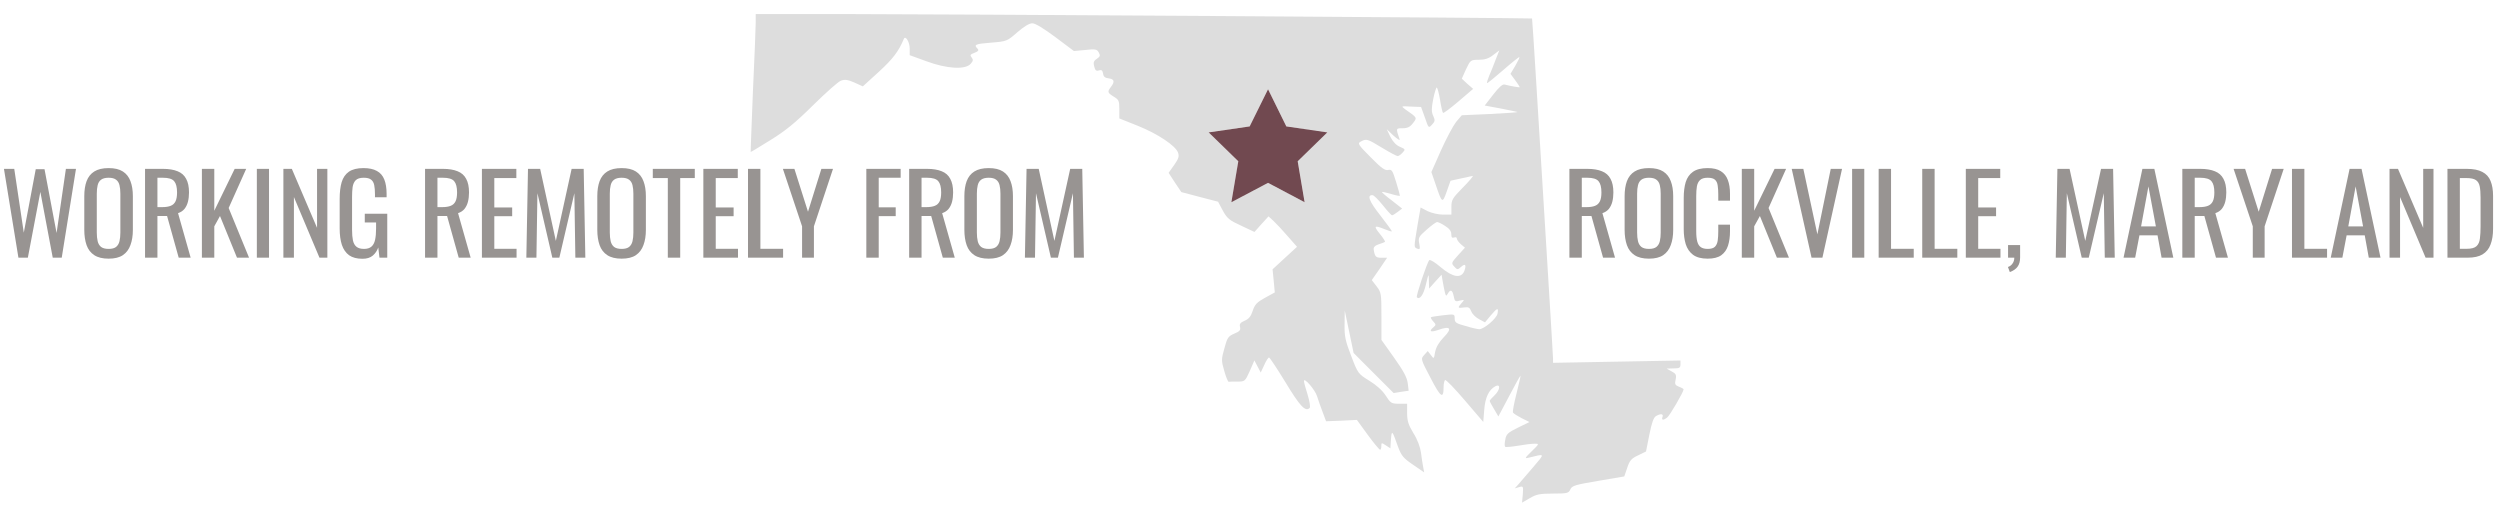
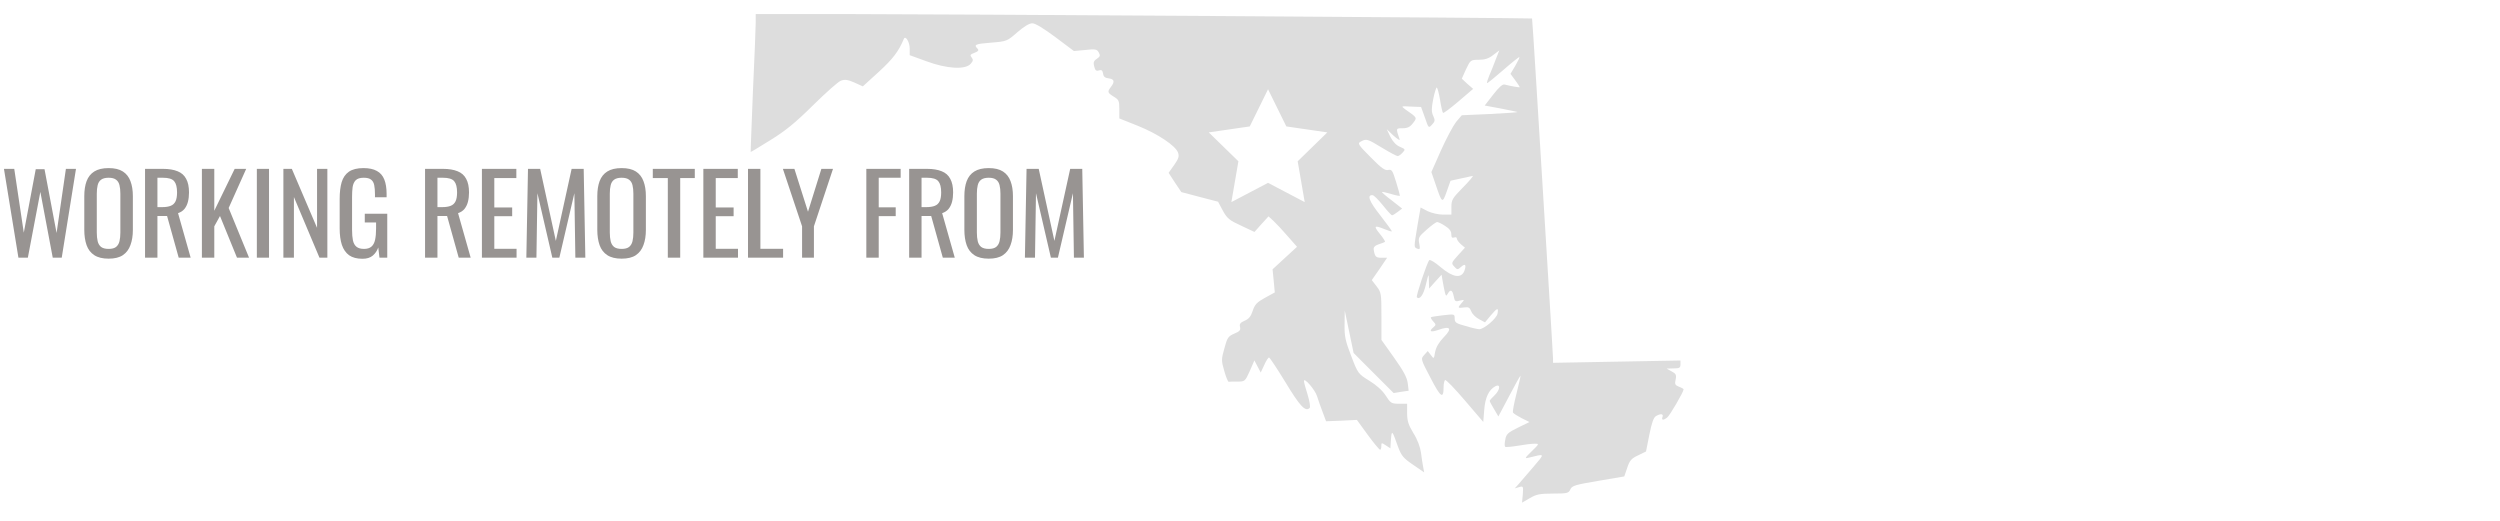
<svg xmlns="http://www.w3.org/2000/svg" width="456" height="95" viewBox="0 0 456 95" fill="none">
-   <path d="M286.26 47V30.8H289.52C290.6 30.8 291.493 30.947 292.2 31.24C292.907 31.52 293.427 31.98 293.76 32.62C294.107 33.247 294.28 34.073 294.28 35.1C294.28 35.727 294.213 36.3 294.08 36.82C293.947 37.327 293.733 37.76 293.44 38.12C293.147 38.467 292.76 38.72 292.28 38.88L294.58 47H292.4L290.28 39.4H288.52V47H286.26ZM288.52 37.78H289.38C290.02 37.78 290.54 37.7 290.94 37.54C291.34 37.38 291.633 37.107 291.82 36.72C292.007 36.333 292.1 35.793 292.1 35.1C292.1 34.153 291.927 33.473 291.58 33.06C291.233 32.633 290.547 32.42 289.52 32.42H288.52V37.78ZM300.771 47.18C299.678 47.18 298.804 46.967 298.151 46.54C297.498 46.113 297.031 45.507 296.751 44.72C296.471 43.92 296.331 42.987 296.331 41.92V35.78C296.331 34.713 296.471 33.8 296.751 33.04C297.044 32.267 297.511 31.68 298.151 31.28C298.804 30.867 299.678 30.66 300.771 30.66C301.864 30.66 302.731 30.867 303.371 31.28C304.011 31.693 304.471 32.28 304.751 33.04C305.044 33.8 305.191 34.713 305.191 35.78V41.94C305.191 42.993 305.044 43.913 304.751 44.7C304.471 45.487 304.011 46.1 303.371 46.54C302.731 46.967 301.864 47.18 300.771 47.18ZM300.771 45.4C301.371 45.4 301.824 45.28 302.131 45.04C302.438 44.787 302.644 44.44 302.751 44C302.858 43.547 302.911 43.02 302.911 42.42V35.32C302.911 34.72 302.858 34.207 302.751 33.78C302.644 33.34 302.438 33.007 302.131 32.78C301.824 32.54 301.371 32.42 300.771 32.42C300.171 32.42 299.711 32.54 299.391 32.78C299.084 33.007 298.878 33.34 298.771 33.78C298.664 34.207 298.611 34.72 298.611 35.32V42.42C298.611 43.02 298.664 43.547 298.771 44C298.878 44.44 299.084 44.787 299.391 45.04C299.711 45.28 300.171 45.4 300.771 45.4ZM311.472 47.18C310.326 47.18 309.432 46.94 308.792 46.46C308.166 45.98 307.726 45.333 307.472 44.52C307.232 43.707 307.112 42.8 307.112 41.8V36.08C307.112 34.987 307.232 34.033 307.472 33.22C307.726 32.407 308.166 31.78 308.792 31.34C309.432 30.887 310.326 30.66 311.472 30.66C312.486 30.66 313.286 30.847 313.872 31.22C314.472 31.593 314.899 32.127 315.152 32.82C315.419 33.513 315.552 34.347 315.552 35.32V36.6H313.412V35.46C313.412 34.86 313.379 34.333 313.312 33.88C313.259 33.413 313.099 33.053 312.832 32.8C312.566 32.547 312.119 32.42 311.492 32.42C310.852 32.42 310.386 32.56 310.092 32.84C309.799 33.107 309.606 33.493 309.512 34C309.432 34.493 309.392 35.073 309.392 35.74V42.16C309.392 42.973 309.459 43.62 309.592 44.1C309.726 44.567 309.946 44.9 310.252 45.1C310.559 45.3 310.972 45.4 311.492 45.4C312.106 45.4 312.546 45.267 312.812 45C313.079 44.72 313.246 44.34 313.312 43.86C313.379 43.38 313.412 42.82 313.412 42.18V40.98H315.552V42.18C315.552 43.167 315.432 44.04 315.192 44.8C314.952 45.547 314.539 46.133 313.952 46.56C313.366 46.973 312.539 47.18 311.472 47.18ZM317.705 47V30.8H319.965V38.44L323.685 30.8H325.785L322.585 37.94L326.305 47H324.105L321.005 39.4L319.965 41.28V47H317.705ZM330.428 47L326.808 30.8H328.928L331.488 42.74L333.928 30.8H335.988L332.408 47H330.428ZM337.825 47V30.8H340.045V47H337.825ZM342.666 47V30.8H344.926V45.38H349.066V47H342.666ZM350.615 47V30.8H352.875V45.38H357.015V47H350.615ZM358.565 47V30.8H364.845V32.48H360.825V37.84H364.085V39.44H360.825V45.38H364.885V47H358.565ZM366.589 49.62L366.249 48.7C366.609 48.58 366.889 48.367 367.089 48.06C367.303 47.767 367.409 47.413 367.409 47H366.269V44.7H368.469V46.96C368.469 47.667 368.316 48.227 368.009 48.64C367.703 49.067 367.229 49.393 366.589 49.62ZM374.97 47L375.27 30.8H377.49L380.35 43.94L383.23 30.8H385.43L385.73 47H383.91L383.73 35.24L380.99 47H379.71L376.99 35.24L376.81 47H374.97ZM387.333 47L390.773 30.8H392.953L396.413 47H394.273L393.533 42.92H390.233L389.453 47H387.333ZM390.533 41.3H393.233L391.873 34L390.533 41.3ZM398.057 47V30.8H401.317C402.397 30.8 403.29 30.947 403.997 31.24C404.704 31.52 405.224 31.98 405.557 32.62C405.904 33.247 406.077 34.073 406.077 35.1C406.077 35.727 406.01 36.3 405.877 36.82C405.744 37.327 405.53 37.76 405.237 38.12C404.944 38.467 404.557 38.72 404.077 38.88L406.377 47H404.197L402.077 39.4H400.317V47H398.057ZM400.317 37.78H401.177C401.817 37.78 402.337 37.7 402.737 37.54C403.137 37.38 403.43 37.107 403.617 36.72C403.804 36.333 403.897 35.793 403.897 35.1C403.897 34.153 403.724 33.473 403.377 33.06C403.03 32.633 402.344 32.42 401.317 32.42H400.317V37.78ZM410.908 47V41.28L407.408 30.8H409.508L411.988 38.62L414.428 30.8H416.548L413.068 41.28V47H410.908ZM418.057 47V30.8H420.317V45.38H424.457V47H418.057ZM425.126 47L428.566 30.8H430.746L434.206 47H432.066L431.326 42.92H428.026L427.246 47H425.126ZM428.326 41.3H431.026L429.666 34L428.326 41.3ZM435.85 47V30.8H437.39L441.99 41.56V30.8H443.87V47H442.43L437.77 35.94V47H435.85ZM446.416 47V30.8H449.936C451.136 30.8 452.083 30.987 452.776 31.36C453.483 31.72 453.983 32.267 454.276 33C454.583 33.733 454.736 34.647 454.736 35.74V41.7C454.736 42.847 454.583 43.813 454.276 44.6C453.983 45.387 453.496 45.987 452.816 46.4C452.15 46.8 451.25 47 450.116 47H446.416ZM448.676 45.38H449.956C450.783 45.38 451.37 45.22 451.716 44.9C452.063 44.58 452.27 44.113 452.336 43.5C452.416 42.887 452.456 42.147 452.456 41.28V36.02C452.456 35.18 452.403 34.5 452.296 33.98C452.19 33.46 451.956 33.08 451.596 32.84C451.236 32.6 450.67 32.48 449.896 32.48H448.676V45.38Z" fill="#989492" />
  <path d="M306.307 70.567C305.535 70.269 305.43 70.058 305.64 69.215C305.816 68.372 305.675 68.144 304.903 67.74L303.99 67.231L305.272 67.195C306.325 67.195 306.518 67.09 306.518 66.458V65.755L294.896 65.966L283.274 66.177V65.404C283.274 64.965 282.73 56.148 282.098 45.804C281.466 35.424 280.623 21.655 280.219 15.192C279.816 8.694 279.482 3.372 279.447 3.372C279.342 3.267 169.091 2.564 154.274 2.564H137.841V4.145C137.841 5.058 137.613 10.678 137.332 16.702C137.104 22.691 136.893 27.644 136.928 27.714C136.964 27.749 138.579 26.766 140.527 25.554C143.213 23.903 145.074 22.393 148.269 19.231C150.587 16.948 152.887 14.893 153.378 14.718C154.08 14.454 154.625 14.524 155.836 15.051L157.381 15.754L160.313 13.084C162.841 10.766 163.912 9.379 164.86 7.095C165.158 6.393 165.931 7.675 165.931 8.852V10.064L168.968 11.17C172.707 12.557 176.078 12.751 177.044 11.644C177.518 11.1 177.553 10.907 177.219 10.467C176.886 10.064 176.956 9.923 177.763 9.625C178.466 9.361 178.571 9.15 178.308 8.887C177.57 8.149 177.869 8.009 180.765 7.78C183.627 7.552 183.697 7.517 185.541 5.901C186.787 4.83 187.735 4.25 188.297 4.25C188.859 4.25 190.386 5.199 192.51 6.779L195.881 9.308L197.97 9.115C199.813 8.904 200.094 8.975 200.428 9.589C200.726 10.134 200.656 10.327 200.059 10.731C199.48 11.1 199.392 11.398 199.585 12.136C199.761 12.838 199.954 13.014 200.463 12.838C200.937 12.698 201.095 12.838 201.2 13.418C201.271 13.998 201.569 14.226 202.236 14.296C203.254 14.437 203.377 14.876 202.64 15.842C201.938 16.755 202.008 16.913 203.149 17.633C204.062 18.178 204.167 18.371 204.167 19.916V21.602L207.468 22.92C211.172 24.395 214.438 26.59 214.876 27.837C215.105 28.505 214.982 28.944 214.174 30.085L213.156 31.525L214.297 33.282L215.473 35.038L218.809 35.916L222.18 36.794L223.057 38.445C223.83 39.85 224.269 40.201 226.393 41.167L228.816 42.309L230.097 40.869L231.379 39.464L232.292 40.307C232.801 40.781 233.977 42.028 234.89 43.099L236.575 45.014L234.346 47.068L232.116 49.123L232.327 51.248L232.52 53.338L230.729 54.322C229.255 55.13 228.886 55.534 228.5 56.675C228.166 57.729 227.762 58.186 227.025 58.502C226.218 58.836 226.042 59.117 226.182 59.643C226.323 60.223 226.112 60.451 225.129 60.855C224.058 61.329 223.847 61.558 223.338 63.507C222.759 65.527 222.759 65.773 223.303 67.652C223.602 68.723 223.97 69.637 224.111 69.637C224.251 69.602 224.953 69.602 225.726 69.602C227.043 69.602 227.113 69.566 227.956 67.687L228.798 65.738L229.378 66.844L229.957 67.951L230.589 66.598C230.922 65.826 231.326 65.211 231.467 65.211C231.607 65.211 232.941 67.231 234.469 69.725C237.067 74.027 238.103 75.186 238.875 74.414C239.051 74.238 238.875 73.202 238.507 71.99C238.138 70.849 237.839 69.707 237.839 69.496C237.839 68.758 239.858 71.077 240.227 72.254C240.42 72.921 240.894 74.203 241.245 75.151L241.877 76.837L244.669 76.732L247.495 76.591L249.479 79.314C250.55 80.789 251.568 82.001 251.726 82.036C251.867 82.036 251.954 81.737 251.954 81.369C251.954 80.736 251.989 80.701 252.762 81.228L253.605 81.773L253.71 80.122C253.85 78.365 253.921 78.436 254.992 81.474C255.624 83.16 255.975 83.564 257.748 84.776L259.767 86.163L259.591 85.215C259.486 84.67 259.293 83.459 259.187 82.563C259.047 81.544 258.52 80.104 257.8 78.998C256.888 77.487 256.659 76.75 256.659 75.362V73.641H255.185C253.798 73.641 253.64 73.536 252.762 72.166C252.148 71.217 251.077 70.251 249.76 69.444C247.741 68.197 247.671 68.126 246.459 64.93C245.389 62.172 245.213 61.329 245.248 59.169L245.283 56.64L246.091 60.504L246.898 64.385L250.567 68.056L254.202 71.692L255.588 71.463L256.94 71.27L256.765 69.847C256.624 68.811 255.957 67.599 254.272 65.228L251.972 61.997V57.694C251.972 53.584 251.937 53.321 251.094 52.232L250.216 51.09L251.621 49.071L253.008 47.016H251.972C250.954 47.016 250.761 46.805 250.567 45.541C250.497 45.101 250.761 44.803 251.48 44.557C252.06 44.381 252.551 44.188 252.622 44.118C252.692 44.048 252.288 43.38 251.673 42.643C250.497 41.203 250.655 41.027 252.551 41.8C253.218 42.063 253.798 42.274 253.868 42.203C253.938 42.168 252.99 40.851 251.779 39.306C249.725 36.706 249.286 35.53 250.357 35.6C250.585 35.6 251.428 36.443 252.235 37.444C253.043 38.463 253.78 39.271 253.921 39.271C254.061 39.271 254.5 38.972 254.939 38.656L255.746 38.041L253.868 36.566C252.832 35.793 252.025 35.091 252.077 35.02C252.112 34.95 252.885 35.126 253.763 35.389C254.64 35.653 255.343 35.793 255.343 35.688C255.343 35.582 255.044 34.441 254.64 33.159C254.008 31.104 253.868 30.875 253.236 30.998C252.657 31.174 251.954 30.665 250.006 28.68C247.688 26.362 247.583 26.151 248.215 25.817C249.233 25.273 249.391 25.308 252.095 26.959C253.482 27.802 254.746 28.469 254.921 28.469C255.132 28.469 255.501 28.206 255.834 27.837C256.378 27.258 256.343 27.205 255.36 26.783C254.693 26.52 254.044 25.835 253.605 24.957L252.938 23.569L254.184 24.746C254.886 25.378 255.395 25.695 255.29 25.413C254.588 23.359 254.588 23.394 255.834 23.394C256.712 23.394 257.186 23.166 257.713 22.48C258.52 21.444 258.555 21.497 256.326 19.951C255.518 19.337 255.518 19.337 257.362 19.442L259.205 19.512L259.907 21.462C260.574 23.411 260.574 23.411 261.224 22.709C261.768 22.129 261.768 21.901 261.417 21.128C261.083 20.426 261.083 19.776 261.417 18.09C261.645 16.913 261.961 15.965 262.049 15.965C262.189 15.965 262.453 16.983 262.663 18.195C262.857 19.442 263.102 20.514 263.208 20.584C263.313 20.689 264.56 19.741 266.034 18.494L268.703 16.211L267.649 15.297L266.631 14.349L267.404 12.628C268.211 10.942 268.246 10.907 269.721 10.907C270.827 10.907 271.547 10.678 272.372 10.028L273.478 9.185L272.811 10.871C272.477 11.785 271.933 13.12 271.635 13.805C271.371 14.472 271.16 15.087 271.231 15.157C271.301 15.227 272.618 14.138 274.163 12.803C275.743 11.416 277.094 10.345 277.129 10.415C277.2 10.485 276.866 11.188 276.392 11.995L275.514 13.471L276.357 14.612C276.831 15.245 277.2 15.824 277.2 15.894C277.2 16 275.585 15.719 274.443 15.42C274.075 15.315 273.408 15.894 272.354 17.264L270.809 19.249L273.741 19.793C275.321 20.092 276.708 20.408 276.778 20.426C276.849 20.496 274.584 20.654 271.757 20.794L266.631 21.023L265.595 22.235C265.051 22.937 263.805 25.273 262.839 27.416L261.083 31.385L261.891 33.738C263.032 37.11 263.102 37.145 263.875 34.95L264.577 32.965L266.42 32.562C267.439 32.333 268.404 32.123 268.615 32.087C268.79 32.087 267.983 33.036 266.824 34.212C264.946 36.127 264.735 36.443 264.735 37.743V39.148H263.225C262.347 39.148 261.101 38.849 260.399 38.515L259.117 37.848L258.538 41.185C257.871 45.26 257.871 45.084 258.538 45.365C259.012 45.541 259.047 45.4 258.871 44.416C258.661 43.363 258.766 43.169 260.223 41.887C261.101 41.115 261.944 40.5 262.137 40.5C262.312 40.5 262.979 40.798 263.576 41.203C264.349 41.677 264.718 42.151 264.718 42.713C264.718 43.292 264.858 43.45 265.227 43.328C265.49 43.187 265.736 43.292 265.736 43.538C265.736 43.731 266.069 44.206 266.473 44.557L267.21 45.172L265.929 46.577C264.717 47.929 264.682 48.017 265.262 48.632C265.806 49.229 265.876 49.229 266.473 48.702C267.246 47.999 267.509 48.263 267.105 49.404C266.526 50.844 265.016 50.616 262.786 48.737C261.768 47.859 260.838 47.297 260.697 47.455C260.258 47.964 258.239 54.023 258.432 54.217C258.942 54.761 259.644 53.813 260.083 51.898C260.592 49.808 260.592 49.808 260.627 51.196L260.662 52.636L261.803 51.354L262.944 50.107L263.173 51.459C263.313 52.197 263.471 53.11 263.576 53.444C263.752 54.023 263.769 54.058 264.085 53.549C264.559 52.706 264.928 52.882 265.156 54.023C265.332 54.972 265.455 55.077 266.262 54.831C267.14 54.638 267.175 54.638 266.596 55.27C265.824 56.148 265.859 56.254 267.035 56.078C267.878 55.973 268.071 56.078 268.352 56.781C268.545 57.29 269.194 57.922 269.791 58.221L270.862 58.8L271.898 57.553C273.109 56.113 273.373 56.043 273.144 57.22C272.969 58.098 270.686 60.047 269.809 60.047C269.58 60.047 268.457 59.819 267.351 59.468C265.595 58.994 265.332 58.836 265.332 58.08C265.332 57.272 265.297 57.272 263.243 57.501C262.067 57.641 261.048 57.799 260.996 57.87C260.925 57.94 261.101 58.273 261.435 58.642C261.944 59.187 261.944 59.275 261.47 59.678C260.557 60.451 260.925 60.662 262.312 60.188C264.559 59.38 264.946 59.889 263.348 61.505C262.47 62.418 261.944 63.314 261.768 64.192C261.54 65.509 261.54 65.509 260.996 64.772L260.416 64.034L259.784 64.737C259.117 65.474 259.117 65.474 260.961 68.987C262.786 72.517 263.313 72.868 263.313 70.567C263.313 69.988 263.453 69.426 263.576 69.32C263.752 69.215 265.367 70.901 267.21 73.061L270.546 76.96L270.722 74.765C270.897 72.499 271.564 71.094 272.741 70.462C273.759 69.918 273.653 71.129 272.565 72.148C272.091 72.587 271.722 73.026 271.722 73.132C271.722 73.237 272.091 73.904 272.53 74.642L273.302 75.959L275.286 72.218C276.357 70.163 277.27 68.513 277.34 68.548C277.375 68.618 277.042 70.058 276.603 71.814C276.164 73.536 275.865 75.081 275.971 75.257C276.076 75.432 276.778 75.871 277.551 76.275L278.973 76.978L276.849 78.014C275.058 78.892 274.724 79.191 274.566 80.174C274.426 80.789 274.426 81.351 274.531 81.492C274.637 81.597 275.707 81.492 276.884 81.298C278.06 81.088 279.412 80.93 279.921 80.93C280.799 80.93 280.764 80.965 279.377 82.317C278.13 83.529 278.06 83.669 278.797 83.494C281.887 82.721 281.87 82.616 279.675 85.18C278.569 86.462 277.358 87.867 276.989 88.306L276.287 89.079L277.094 88.85C277.832 88.622 277.867 88.675 277.762 90.132L277.621 91.678L279.026 90.87C280.202 90.168 280.851 90.027 283.274 90.027C285.872 90.027 286.136 89.957 286.434 89.254C286.733 88.587 287.347 88.411 291.525 87.709L296.265 86.901L296.81 85.32C297.249 84.003 297.547 83.634 298.793 83.055L300.233 82.352L300.847 79.261C301.286 77.066 301.62 76.135 302.059 75.889C302.937 75.38 303.463 75.485 303.235 76.065C303.007 76.679 303.411 76.697 304.113 76.135C304.587 75.766 307.08 71.481 307.08 71.042C307.185 70.971 306.781 70.743 306.307 70.567ZM236.698 29.418L237.98 36.864L231.291 33.352L224.602 36.864L225.884 29.418L220.477 24.149L227.956 23.06L231.291 16.281L234.627 23.06L242.106 24.149L236.698 29.418Z" fill="#DDDDDD" />
-   <path d="M236.698 29.417L237.962 36.882L231.291 33.352L224.602 36.882L225.866 29.417L220.459 24.149L227.938 23.06L231.291 16.28L234.627 23.06L242.106 24.149L236.698 29.417Z" fill="#714950" />
  <path d="M3.36 47L0.72 30.8H2.6L4.34 42.44L6.52 30.86H8.12L10.32 42.5L12.02 30.8H13.86L11.26 47H9.62L7.36 35L5.08 47H3.36ZM19.814 47.18C18.721 47.18 17.847 46.967 17.194 46.54C16.541 46.113 16.074 45.507 15.794 44.72C15.514 43.92 15.374 42.987 15.374 41.92V35.78C15.374 34.713 15.514 33.8 15.794 33.04C16.087 32.267 16.554 31.68 17.194 31.28C17.847 30.867 18.721 30.66 19.814 30.66C20.907 30.66 21.774 30.867 22.414 31.28C23.054 31.693 23.514 32.28 23.794 33.04C24.087 33.8 24.234 34.713 24.234 35.78V41.94C24.234 42.993 24.087 43.913 23.794 44.7C23.514 45.487 23.054 46.1 22.414 46.54C21.774 46.967 20.907 47.18 19.814 47.18ZM19.814 45.4C20.414 45.4 20.867 45.28 21.174 45.04C21.481 44.787 21.687 44.44 21.794 44C21.901 43.547 21.954 43.02 21.954 42.42V35.32C21.954 34.72 21.901 34.207 21.794 33.78C21.687 33.34 21.481 33.007 21.174 32.78C20.867 32.54 20.414 32.42 19.814 32.42C19.214 32.42 18.754 32.54 18.434 32.78C18.127 33.007 17.921 33.34 17.814 33.78C17.707 34.207 17.654 34.72 17.654 35.32V42.42C17.654 43.02 17.707 43.547 17.814 44C17.921 44.44 18.127 44.787 18.434 45.04C18.754 45.28 19.214 45.4 19.814 45.4ZM26.455 47V30.8H29.715C30.795 30.8 31.689 30.947 32.395 31.24C33.102 31.52 33.622 31.98 33.955 32.62C34.302 33.247 34.475 34.073 34.475 35.1C34.475 35.727 34.409 36.3 34.275 36.82C34.142 37.327 33.929 37.76 33.635 38.12C33.342 38.467 32.955 38.72 32.475 38.88L34.775 47H32.595L30.475 39.4H28.715V47H26.455ZM28.715 37.78H29.575C30.215 37.78 30.735 37.7 31.135 37.54C31.535 37.38 31.829 37.107 32.015 36.72C32.202 36.333 32.295 35.793 32.295 35.1C32.295 34.153 32.122 33.473 31.775 33.06C31.429 32.633 30.742 32.42 29.715 32.42H28.715V37.78ZM36.826 47V30.8H39.086V38.44L42.806 30.8H44.906L41.706 37.94L45.426 47H43.226L40.126 39.4L39.086 41.28V47H36.826ZM46.849 47V30.8H49.069V47H46.849ZM51.69 47V30.8H53.23L57.83 41.56V30.8H59.71V47H58.27L53.61 35.94V47H51.69ZM66.116 47.2C65.103 47.2 64.289 46.987 63.676 46.56C63.076 46.12 62.636 45.487 62.356 44.66C62.089 43.833 61.956 42.84 61.956 41.68V36.26C61.956 35.073 62.076 34.067 62.316 33.24C62.569 32.4 63.009 31.76 63.636 31.32C64.276 30.88 65.163 30.66 66.296 30.66C67.309 30.66 68.123 30.833 68.736 31.18C69.363 31.513 69.816 32.033 70.096 32.74C70.376 33.433 70.516 34.313 70.516 35.38V35.98H68.396V35.48C68.396 34.773 68.349 34.2 68.256 33.76C68.163 33.307 67.969 32.973 67.676 32.76C67.396 32.533 66.949 32.42 66.336 32.42C65.669 32.42 65.183 32.573 64.876 32.88C64.583 33.187 64.396 33.607 64.316 34.14C64.249 34.66 64.216 35.253 64.216 35.92V41.92C64.216 42.693 64.269 43.34 64.376 43.86C64.496 44.38 64.716 44.767 65.036 45.02C65.356 45.273 65.809 45.4 66.396 45.4C66.983 45.4 67.436 45.26 67.756 44.98C68.076 44.7 68.296 44.287 68.416 43.74C68.536 43.193 68.596 42.513 68.596 41.7V40.58H66.536V38.98H70.636V47H69.216L68.996 45.14C68.783 45.74 68.449 46.233 67.996 46.62C67.543 47.007 66.916 47.2 66.116 47.2ZM77.529 47V30.8H80.79C81.87 30.8 82.763 30.947 83.469 31.24C84.176 31.52 84.696 31.98 85.029 32.62C85.376 33.247 85.549 34.073 85.549 35.1C85.549 35.727 85.483 36.3 85.35 36.82C85.216 37.327 85.003 37.76 84.71 38.12C84.416 38.467 84.029 38.72 83.549 38.88L85.85 47H83.669L81.549 39.4H79.79V47H77.529ZM79.79 37.78H80.65C81.29 37.78 81.809 37.7 82.21 37.54C82.609 37.38 82.903 37.107 83.09 36.72C83.276 36.333 83.37 35.793 83.37 35.1C83.37 34.153 83.196 33.473 82.85 33.06C82.503 32.633 81.816 32.42 80.79 32.42H79.79V37.78ZM87.901 47V30.8H94.181V32.48H90.161V37.84H93.421V39.44H90.161V45.38H94.221V47H87.901ZM96.005 47L96.305 30.8H98.525L101.385 43.94L104.265 30.8H106.465L106.765 47H104.945L104.765 35.24L102.025 47H100.745L98.025 35.24L97.845 47H96.005ZM113.388 47.18C112.295 47.18 111.422 46.967 110.768 46.54C110.115 46.113 109.648 45.507 109.368 44.72C109.088 43.92 108.948 42.987 108.948 41.92V35.78C108.948 34.713 109.088 33.8 109.368 33.04C109.662 32.267 110.128 31.68 110.768 31.28C111.422 30.867 112.295 30.66 113.388 30.66C114.482 30.66 115.348 30.867 115.988 31.28C116.628 31.693 117.088 32.28 117.368 33.04C117.662 33.8 117.808 34.713 117.808 35.78V41.94C117.808 42.993 117.662 43.913 117.368 44.7C117.088 45.487 116.628 46.1 115.988 46.54C115.348 46.967 114.482 47.18 113.388 47.18ZM113.388 45.4C113.988 45.4 114.442 45.28 114.748 45.04C115.055 44.787 115.262 44.44 115.368 44C115.475 43.547 115.528 43.02 115.528 42.42V35.32C115.528 34.72 115.475 34.207 115.368 33.78C115.262 33.34 115.055 33.007 114.748 32.78C114.442 32.54 113.988 32.42 113.388 32.42C112.788 32.42 112.328 32.54 112.008 32.78C111.702 33.007 111.495 33.34 111.388 33.78C111.282 34.207 111.228 34.72 111.228 35.32V42.42C111.228 43.02 111.282 43.547 111.388 44C111.495 44.44 111.702 44.787 112.008 45.04C112.328 45.28 112.788 45.4 113.388 45.4ZM121.81 47V32.48H119.07V30.8H126.73V32.48H124.07V47H121.81ZM128.291 47V30.8H134.571V32.48H130.551V37.84H133.811V39.44H130.551V45.38H134.611V47H128.291ZM136.436 47V30.8H138.696V45.38H142.836V47H136.436ZM146.299 47V41.28L142.799 30.8H144.899L147.379 38.62L149.819 30.8H151.939L148.459 41.28V47H146.299ZM158.018 47V30.8H164.278V32.42H160.278V37.82H163.378V39.42H160.278V47H158.018ZM165.83 47V30.8H169.09C170.17 30.8 171.064 30.947 171.77 31.24C172.477 31.52 172.997 31.98 173.33 32.62C173.677 33.247 173.85 34.073 173.85 35.1C173.85 35.727 173.784 36.3 173.65 36.82C173.517 37.327 173.304 37.76 173.01 38.12C172.717 38.467 172.33 38.72 171.85 38.88L174.15 47H171.97L169.85 39.4H168.09V47H165.83ZM168.09 37.78H168.95C169.59 37.78 170.11 37.7 170.51 37.54C170.91 37.38 171.204 37.107 171.39 36.72C171.577 36.333 171.67 35.793 171.67 35.1C171.67 34.153 171.497 33.473 171.15 33.06C170.804 32.633 170.117 32.42 169.09 32.42H168.09V37.78ZM180.341 47.18C179.248 47.18 178.375 46.967 177.721 46.54C177.068 46.113 176.601 45.507 176.321 44.72C176.041 43.92 175.901 42.987 175.901 41.92V35.78C175.901 34.713 176.041 33.8 176.321 33.04C176.615 32.267 177.081 31.68 177.721 31.28C178.375 30.867 179.248 30.66 180.341 30.66C181.435 30.66 182.301 30.867 182.941 31.28C183.581 31.693 184.041 32.28 184.321 33.04C184.615 33.8 184.761 34.713 184.761 35.78V41.94C184.761 42.993 184.615 43.913 184.321 44.7C184.041 45.487 183.581 46.1 182.941 46.54C182.301 46.967 181.435 47.18 180.341 47.18ZM180.341 45.4C180.941 45.4 181.395 45.28 181.701 45.04C182.008 44.787 182.215 44.44 182.321 44C182.428 43.547 182.481 43.02 182.481 42.42V35.32C182.481 34.72 182.428 34.207 182.321 33.78C182.215 33.34 182.008 33.007 181.701 32.78C181.395 32.54 180.941 32.42 180.341 32.42C179.741 32.42 179.281 32.54 178.961 32.78C178.655 33.007 178.448 33.34 178.341 33.78C178.235 34.207 178.181 34.72 178.181 35.32V42.42C178.181 43.02 178.235 43.547 178.341 44C178.448 44.44 178.655 44.787 178.961 45.04C179.281 45.28 179.741 45.4 180.341 45.4ZM186.943 47L187.243 30.8H189.463L192.323 43.94L195.203 30.8H197.403L197.703 47H195.883L195.703 35.24L192.963 47H191.683L188.963 35.24L188.783 47H186.943Z" fill="#989492" />
</svg>